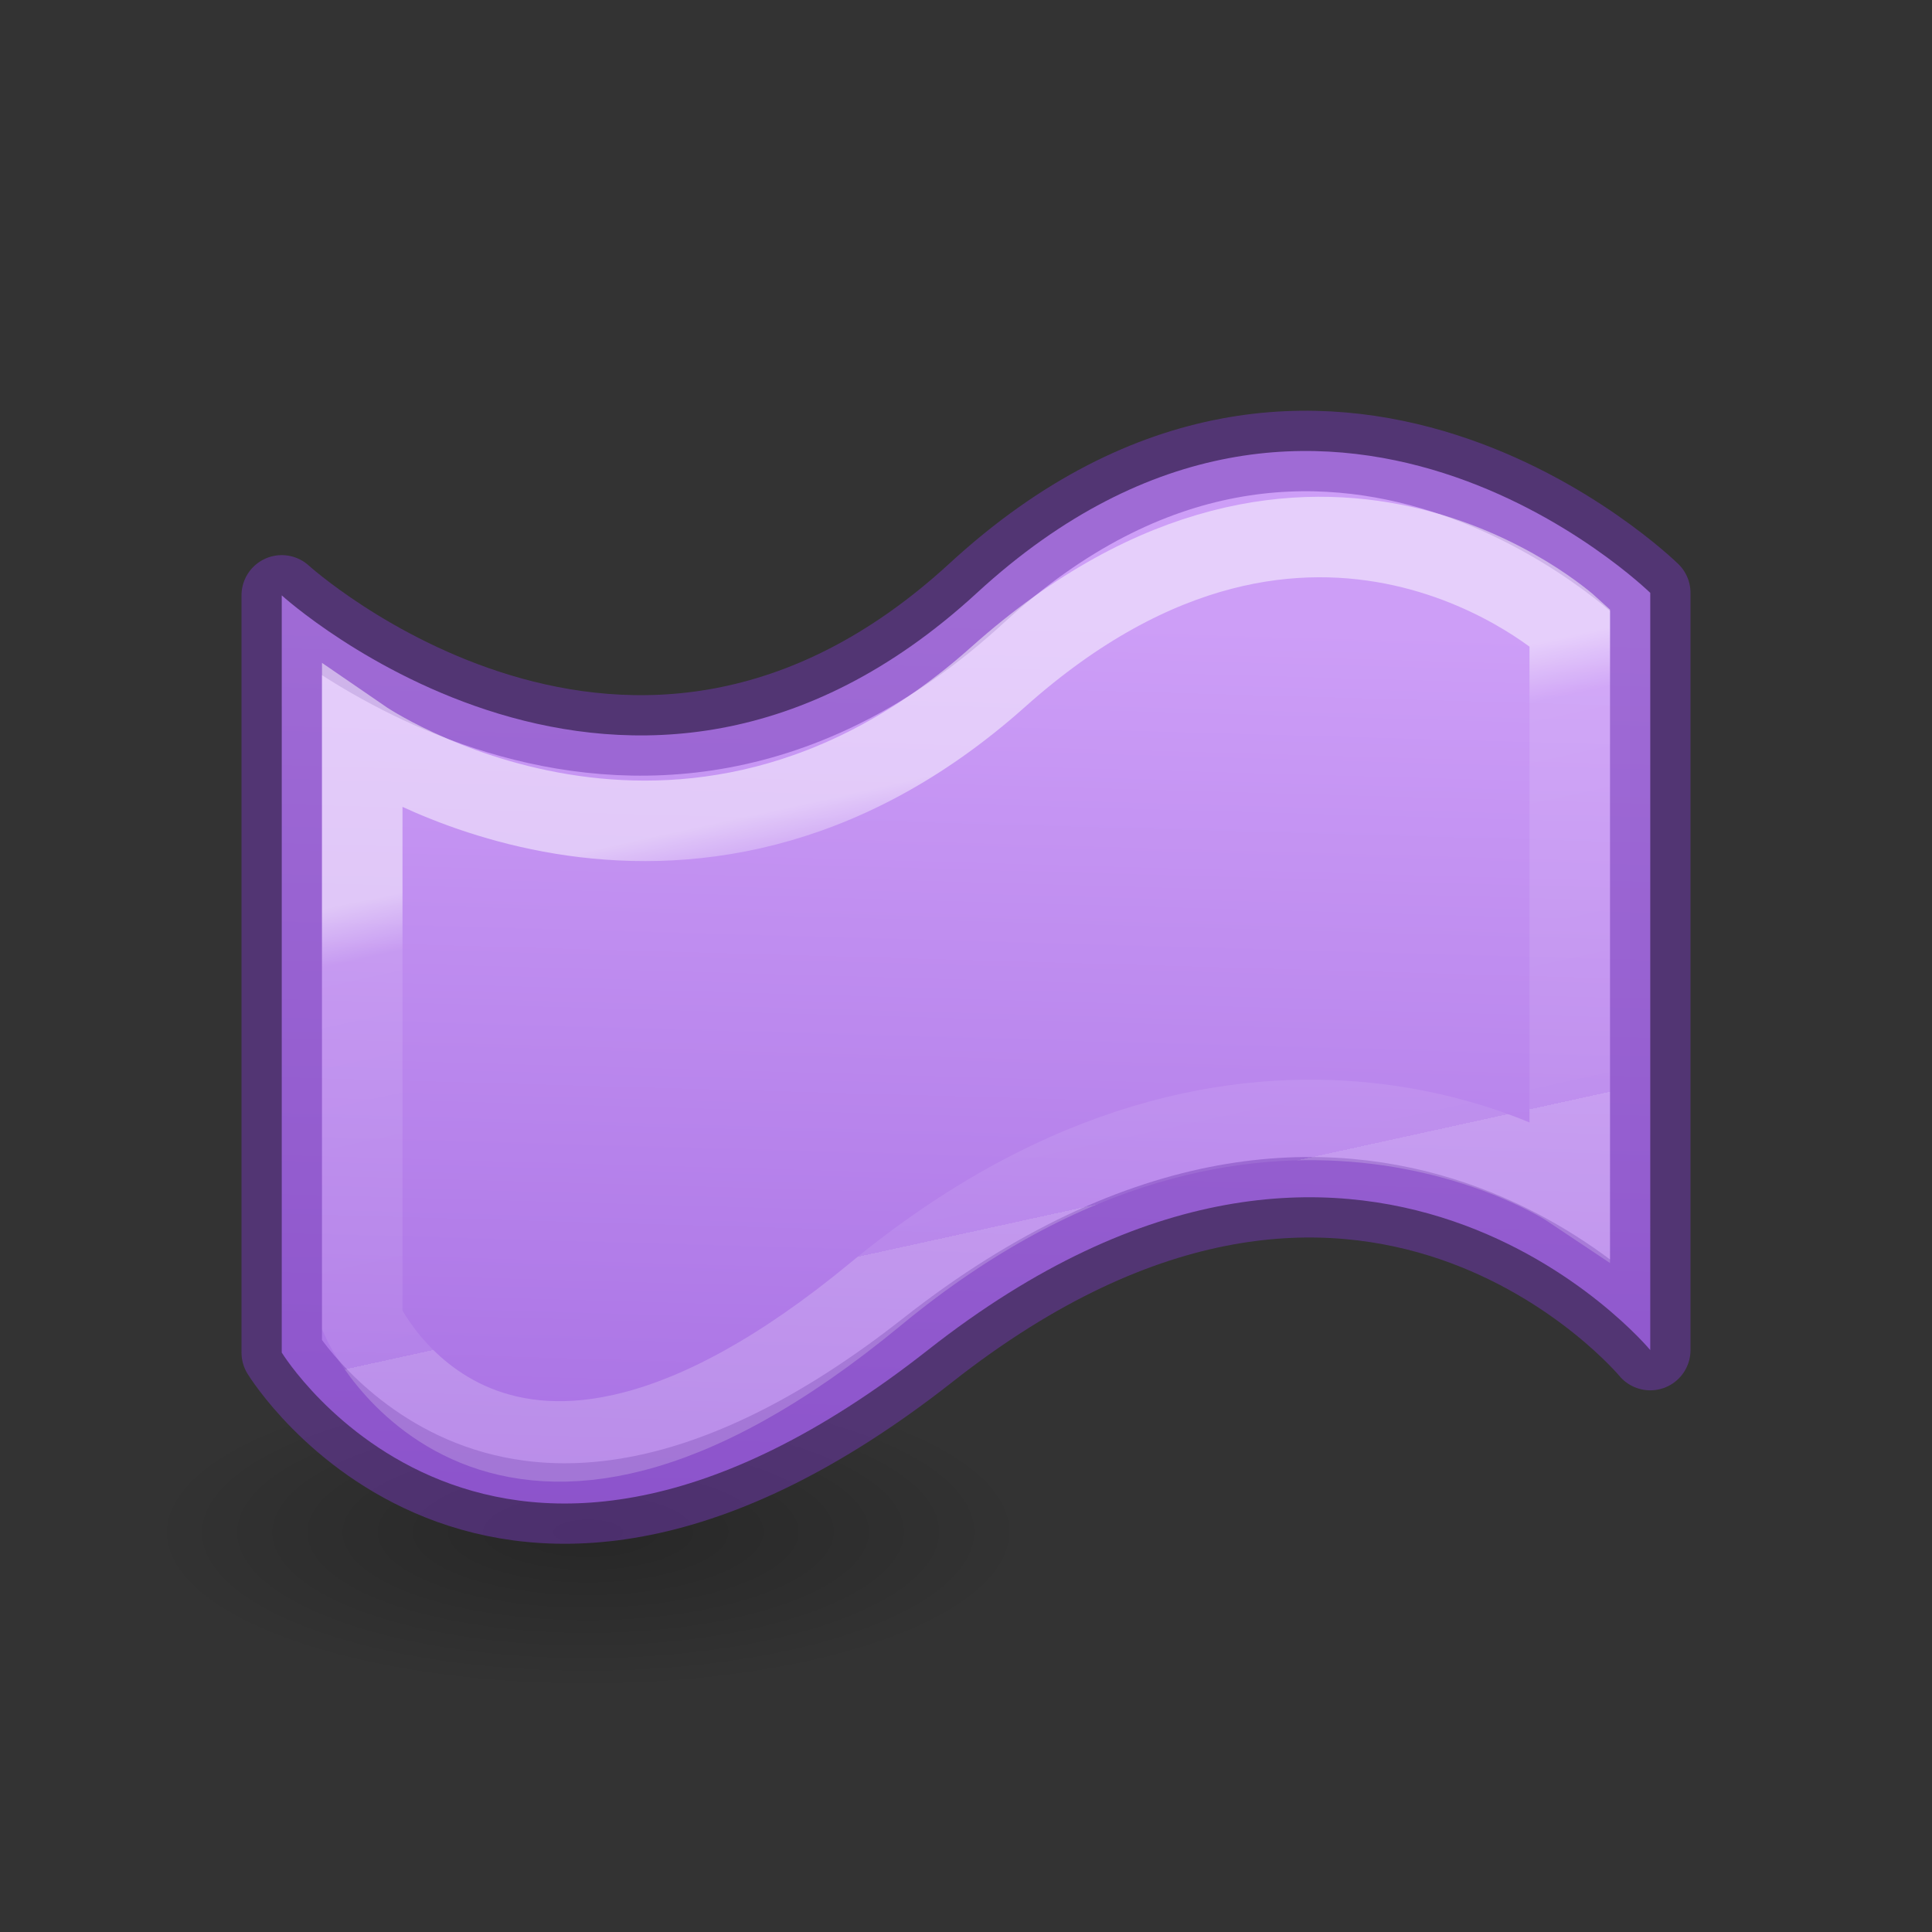
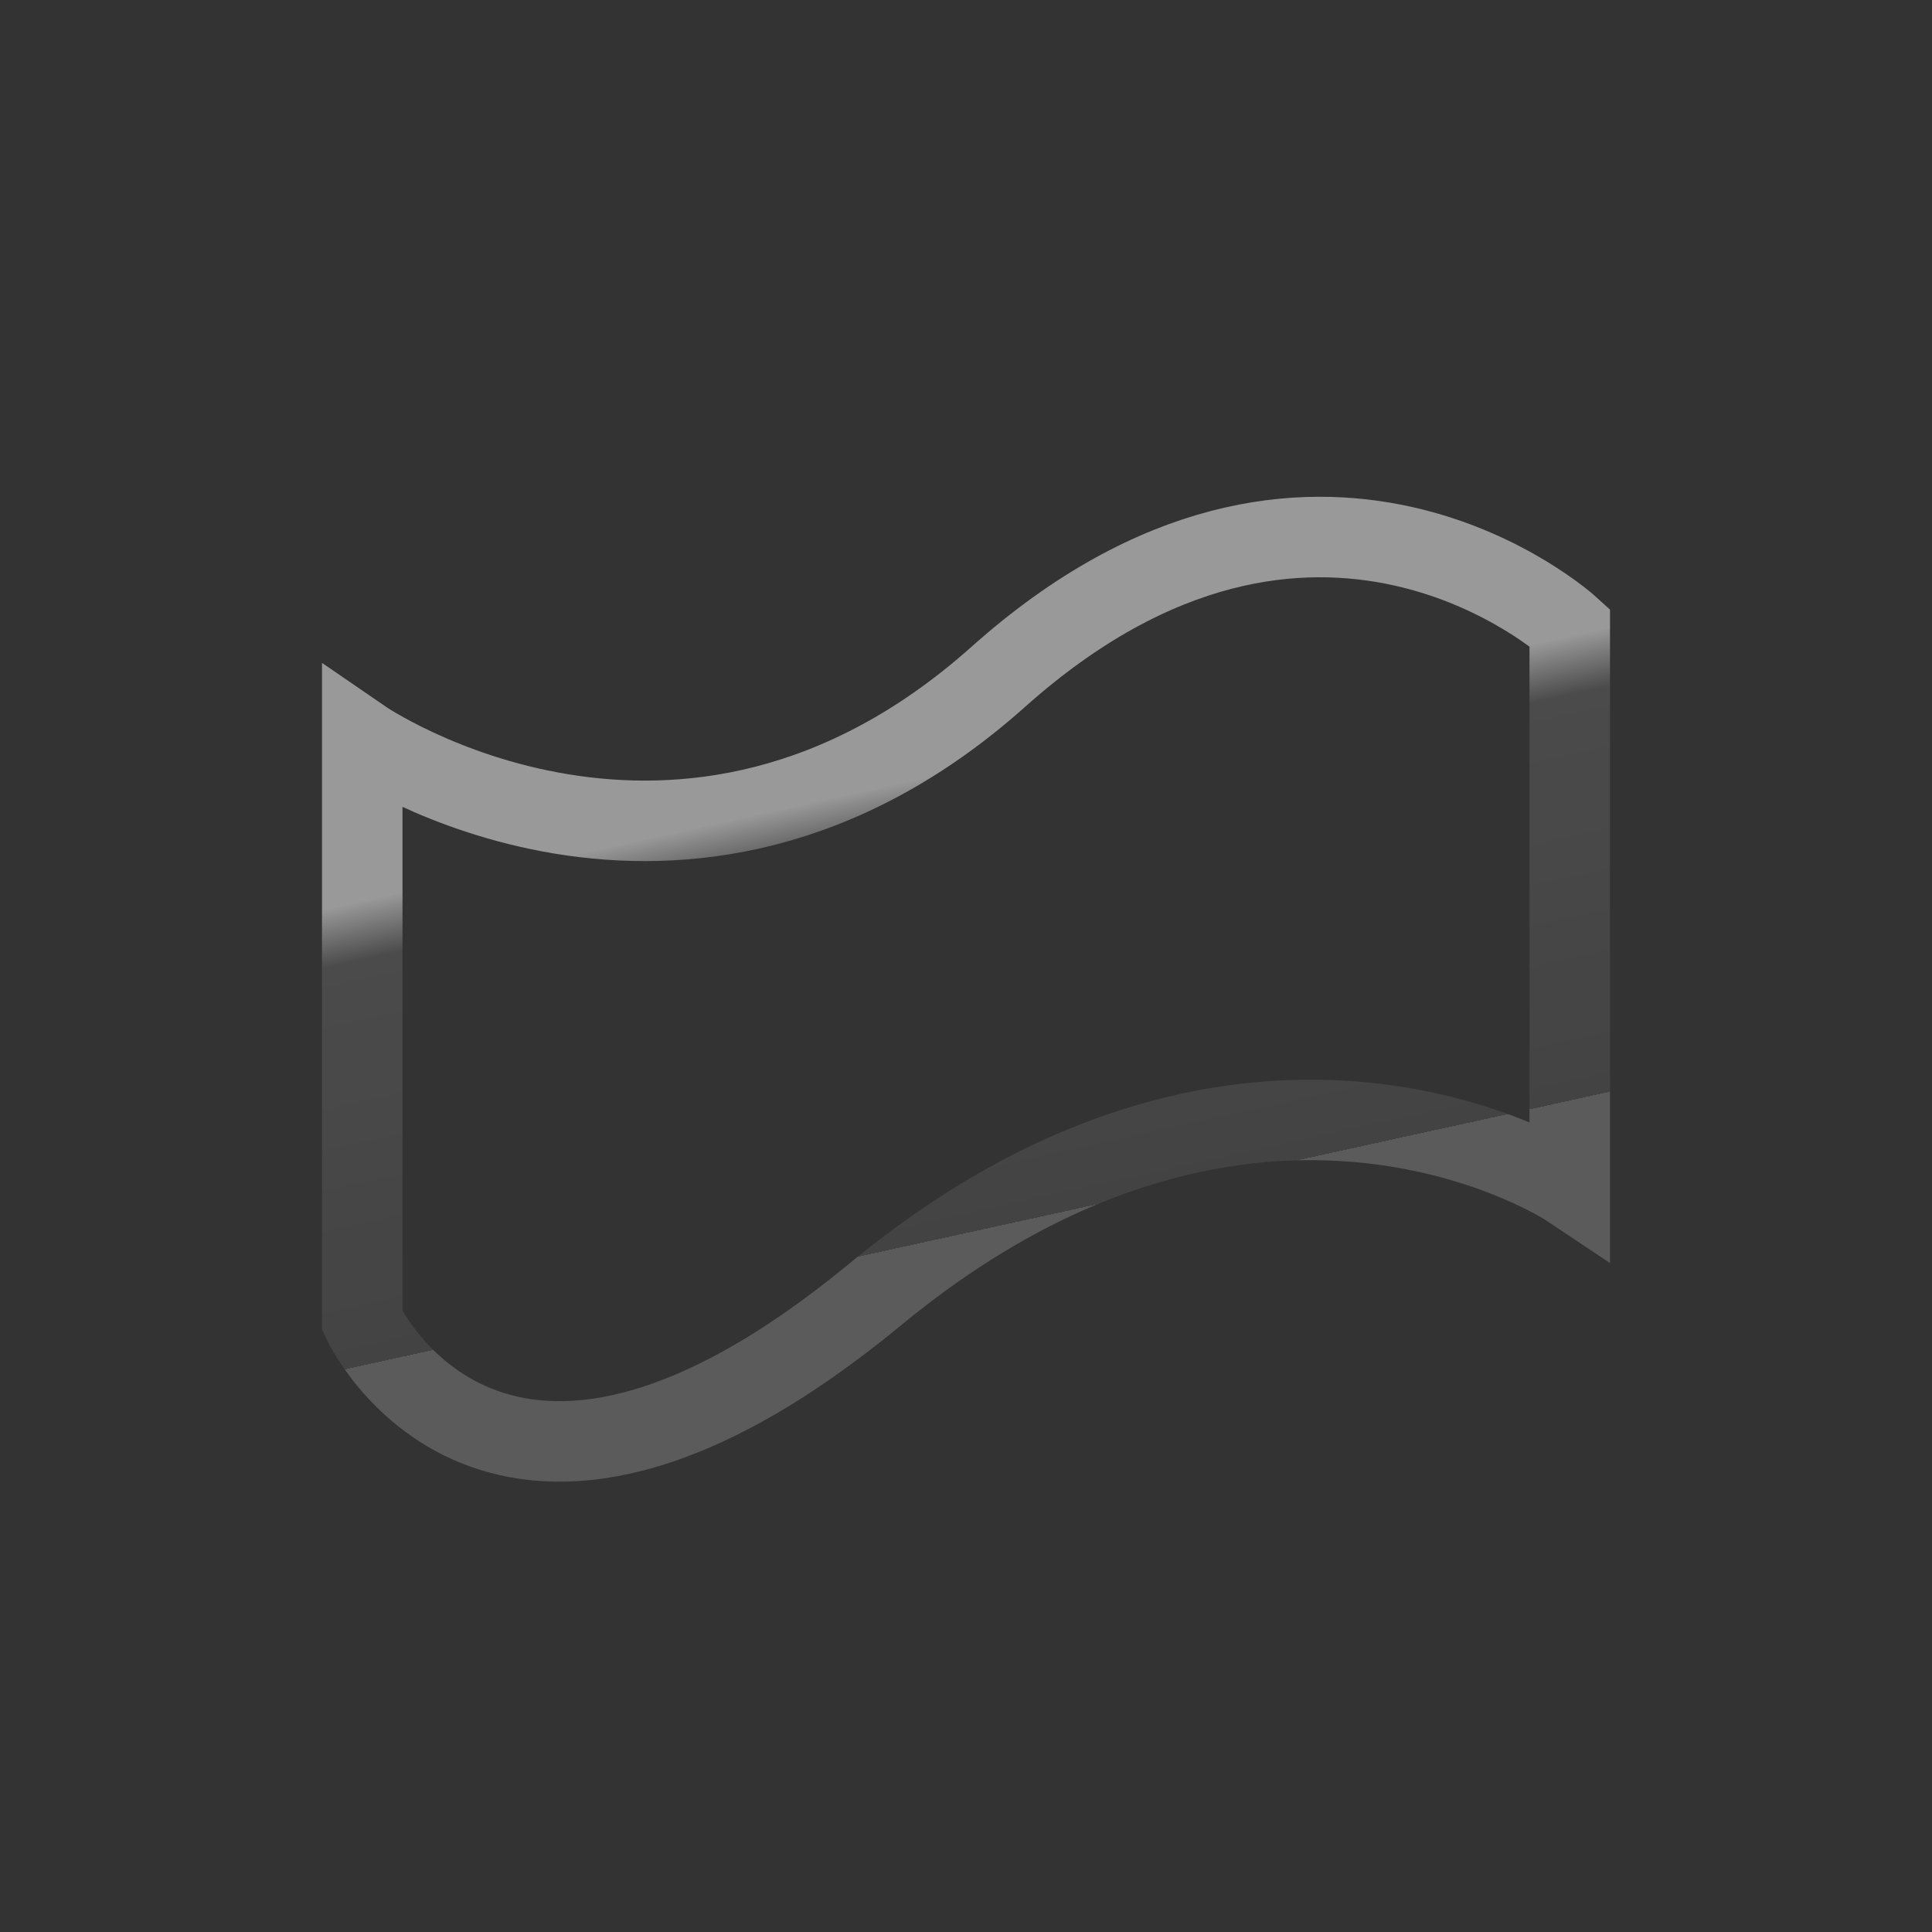
<svg xmlns="http://www.w3.org/2000/svg" viewBox="0 0 24 24">
  <rect x="0" y="0" width="24" height="24" fill="#333333" stroke="none" />
  <linearGradient id="a" gradientTransform="matrix(.243 0 0 .351 2.162 -.432)" gradientUnits="userSpaceOnUse" x1="15.428" x2="12.987" y1="24.638" y2="40.706">
    <stop offset="0" stop-color="#fff" />
    <stop offset=".127" stop-color="#fff" stop-opacity=".235" />
    <stop offset="1" stop-color="#fff" stop-opacity=".157" />
    <stop offset="1" stop-color="#fff" stop-opacity=".392" />
  </linearGradient>
  <radialGradient id="b" cx="2.25" cy="16" gradientTransform="matrix(.323 0 0 .116 15.962 17.163)" gradientUnits="userSpaceOnUse" r="16.875">
    <stop offset="0" />
    <stop offset="1" stop-opacity="0" />
  </radialGradient>
  <linearGradient id="c" gradientTransform="matrix(.387 0 0 .319 2.921 6.2)" gradientUnits="userSpaceOnUse" x1="17.555" x2="18.829" y1="4.877" y2="42.035">
    <stop offset="0" stop-color="#cd9ef7" />
    <stop offset="1" stop-color="#a56de2" />
  </linearGradient>
  <g transform="matrix(-1 0 0 1 23.995 -.004)">
-     <ellipse cx="16.69" cy="19.024" display="block" fill="url(#b)" fill-rule="evenodd" opacity=".245" rx="5.454" ry="1.963" transform="matrix(1 .001 -0 1 0 0)" />
-     <path d="m3.495 7.369s4.051-3.966 8.364 0c4.313 3.966 8.636.031 8.636.031v9.406s-2.594 4.24-8.026-.031c-5.432-4.271-8.974 0-8.974 0z" fill="url(#c)" stroke="#7239b3" stroke-linecap="round" stroke-linejoin="round" stroke-opacity=".502" />
    <path d="m4.495 7.797s3.167-2.894 7.098.614c3.931 3.508 7.902.778 7.902.778v7.22s-1.632 3.587-6.377-.329c-4.744-3.915-8.623-1.322-8.623-1.322z" fill="none" opacity=".5" stroke="url(#a)" />
  </g>
</svg>